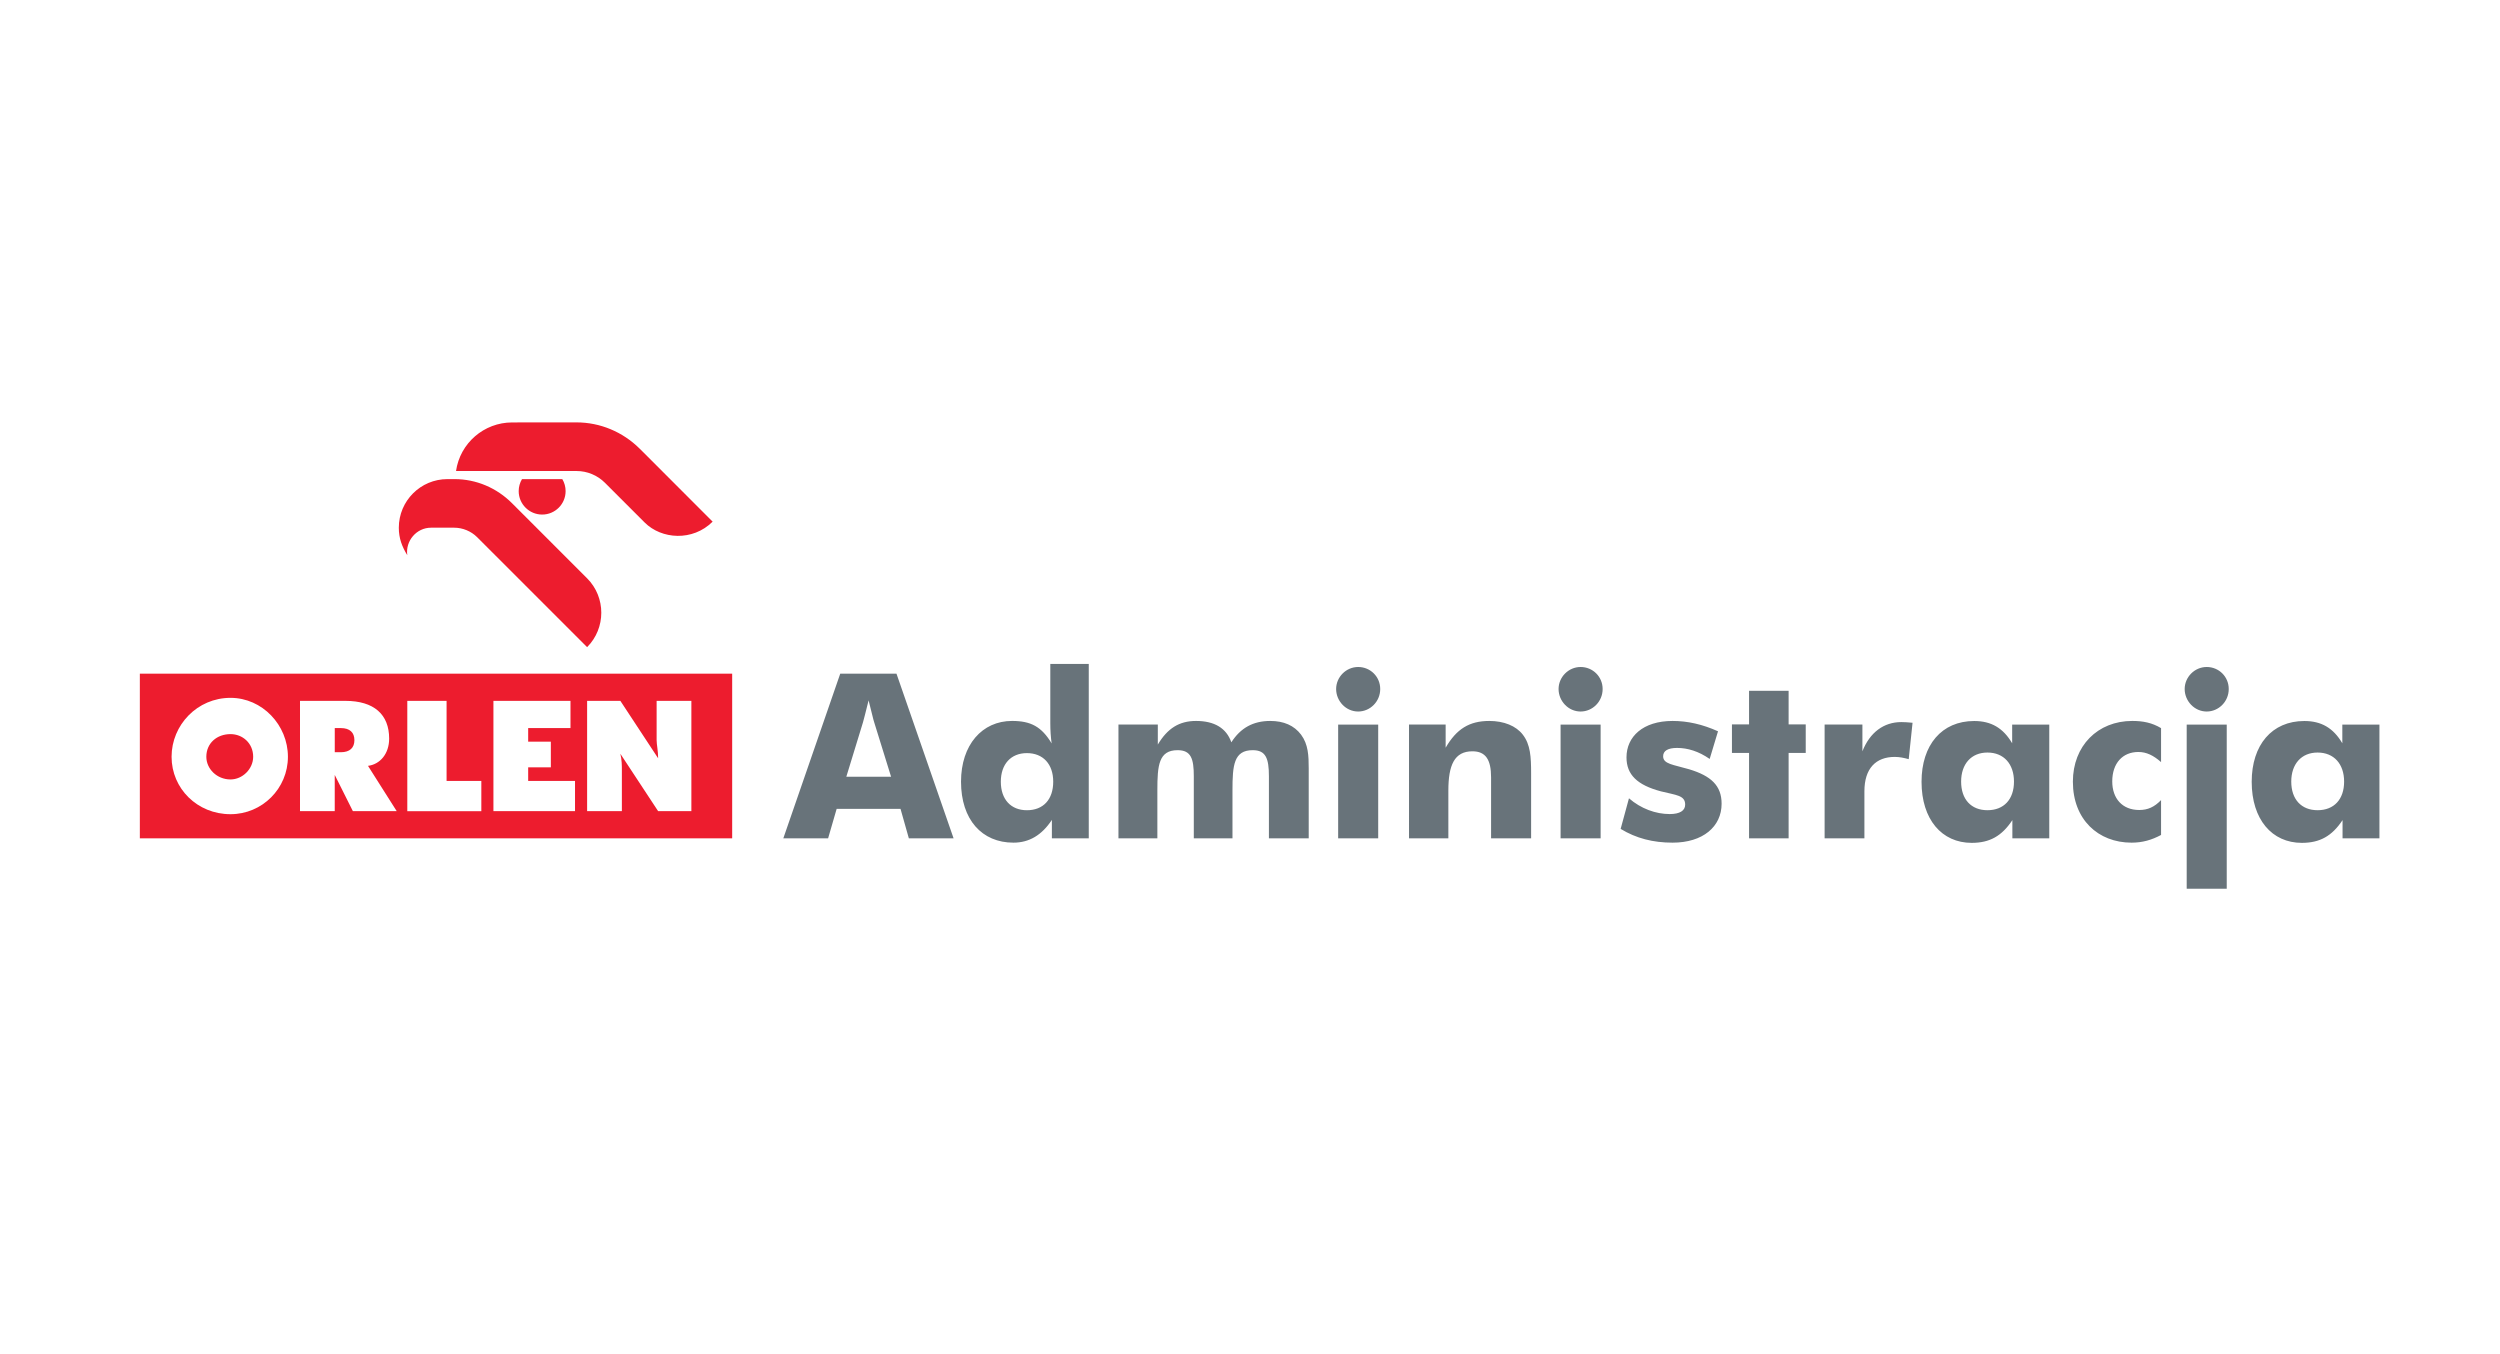
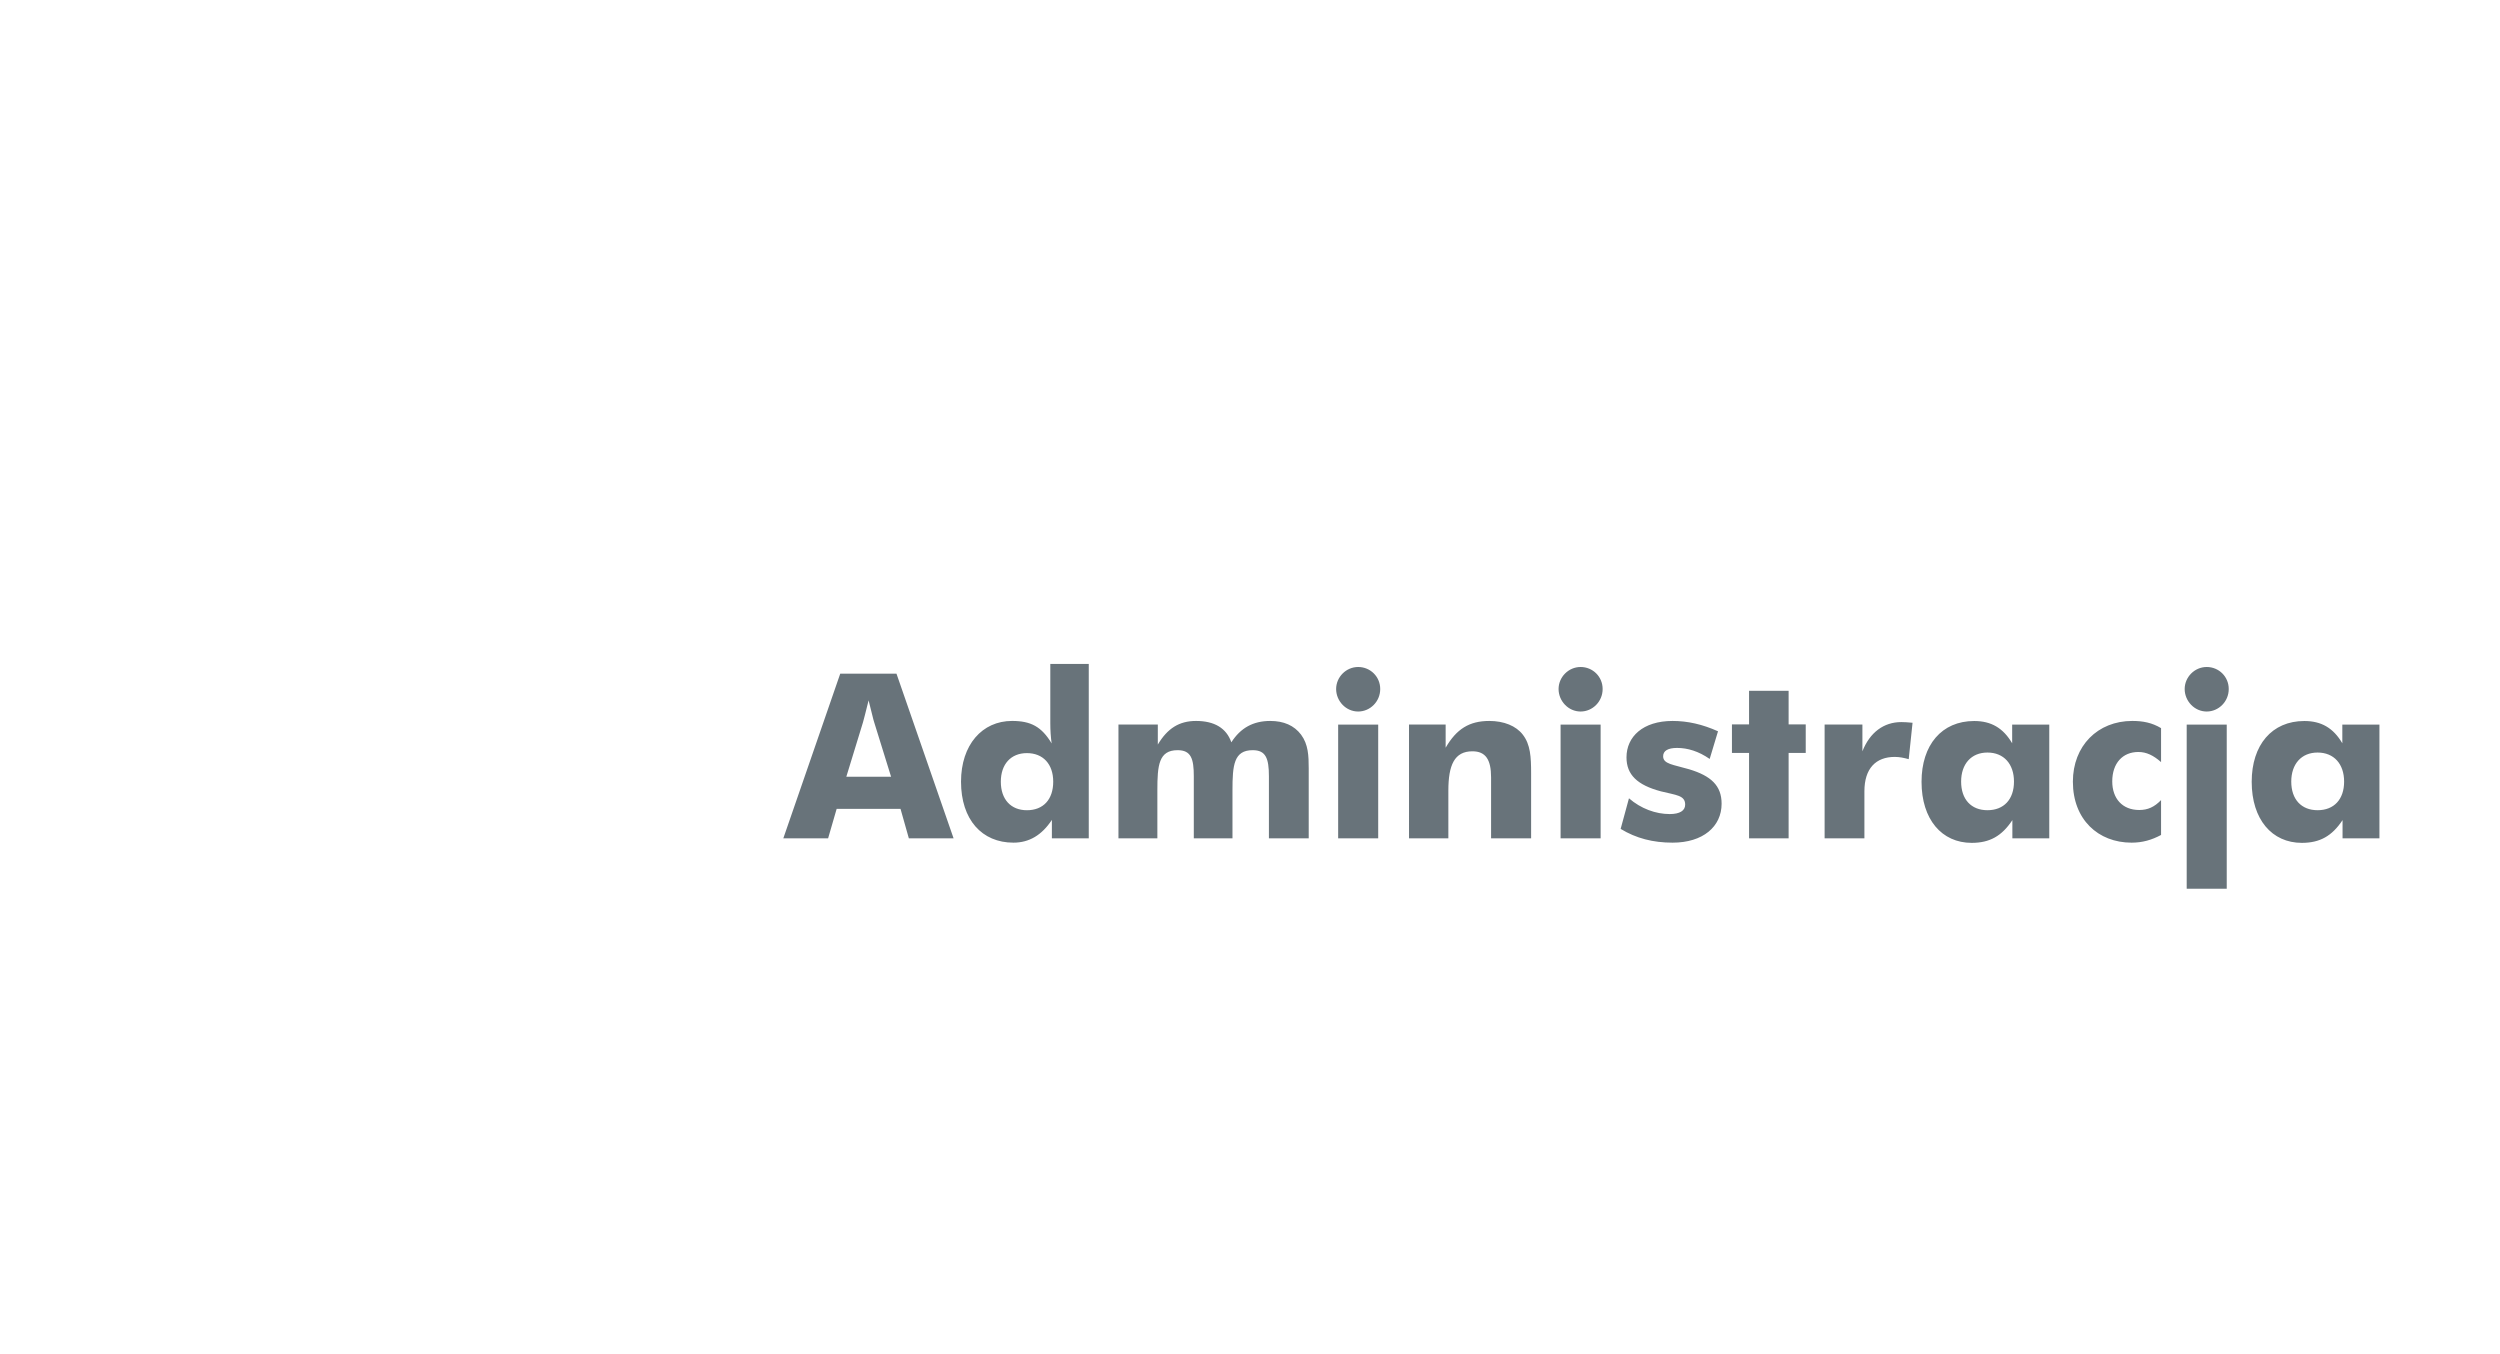
<svg xmlns="http://www.w3.org/2000/svg" version="1.1" id="Layer_1" x="0px" y="0px" width="240px" height="130px" viewBox="0 0 240 130" enable-background="new 0 0 240 130" xml:space="preserve">
  <g>
-     <path fill-rule="evenodd" clip-rule="evenodd" fill="#ED1C2E" d="M61.806,43.466L61.806,43.466L61.806,43.466L61.806,43.466   l-0.405-0.401c-1.617-1.603-3.782-2.516-6.061-2.516l-6.174,0.005c-2.7,0-5.003,1.989-5.387,4.663h11.566   c1.028,0,2.005,0.407,2.732,1.133l3.812,3.812c1.614,1.613,4.598,1.831,6.524-0.083L61.806,43.466L61.806,43.466z M56.362,62.126   c1.816-1.816,1.816-4.792,0-6.608l-7.209-7.21c-1.471-1.471-3.435-2.313-5.518-2.313h-0.681c-2.578,0-4.668,2.09-4.668,4.667   c0,1.008,0.298,1.792,0.813,2.639c-0.192-1.374,0.885-2.642,2.277-2.642c-0.006,0,1.446,0,2.229,0c0.809,0,1.618,0.333,2.192,0.903   L56.362,62.126L56.362,62.126z M52.047,49.398c1.243,0,2.251-1.008,2.251-2.25c0-0.406-0.108-0.805-0.317-1.152h-3.87   c-0.207,0.348-0.317,0.747-0.317,1.152C49.794,48.389,50.806,49.398,52.047,49.398L52.047,49.398z M66.372,77.871V67.283h-3.336   c0,1.255,0,2.512,0,3.771c0,0.436,0.145,1.016,0.145,1.741l-3.626-5.513h-3.192v10.588h3.336v-3.915c0-0.434,0-1.016-0.145-1.596   l3.626,5.511H66.372L66.372,77.871z M55.202,77.871v-2.899h-4.497v-1.306h2.176V71.2h-2.176v-1.306h4.062v-2.611h-7.398v10.588   H55.202L55.202,77.871z M46.208,77.871v-2.899h-3.336v-7.688h-3.771v10.588H46.208L46.208,77.871z M32.137,69.895h0.581   c0.871,0,1.305,0.434,1.305,1.16c0,0.726-0.435,1.159-1.305,1.159h-0.581V69.895L32.137,69.895z M38.084,77.871l-2.756-4.349   c1.161-0.146,2.031-1.162,2.031-2.614c0-2.319-1.451-3.625-4.207-3.625h-4.352v10.588h3.335v-3.479l1.741,3.479H38.084   L38.084,77.871z M22.128,70.475c1.161,0,2.176,0.87,2.176,2.176c0,1.159-1.015,2.176-2.176,2.176c-1.305,0-2.32-1.017-2.32-2.176   C19.808,71.345,20.823,70.475,22.128,70.475L22.128,70.475z M22.128,66.993c3.047,0,5.512,2.609,5.512,5.657   c0,3.045-2.465,5.513-5.512,5.513c-3.191,0-5.657-2.468-5.657-5.513C16.471,69.603,18.937,66.993,22.128,66.993L22.128,66.993z    M70.289,80.482H13.425V64.672h56.864V80.482L70.289,80.482z" />
    <path fill-rule="evenodd" clip-rule="evenodd" fill="#68737A" d="M91.544,80.48L86.061,64.67h-5.397L75.198,80.48h4.3l0.82-2.827   h6.132l0.799,2.827H91.544L91.544,80.48z M85.543,74.565h-4.296l1.598-5.217c0.065-0.239,0.259-0.95,0.54-2.112   c0.302,1.162,0.453,1.873,0.54,2.112L85.543,74.565L85.543,74.565z M104.521,80.48v-16.74h-3.692v5.686   c0,0.669,0.043,1.34,0.129,1.943c-0.971-1.619-2.008-2.159-3.8-2.159c-2.871,0-4.9,2.29-4.9,5.831c0,3.648,2.008,5.854,5.031,5.854   c1.511,0,2.72-0.716,3.691-2.185v1.77H104.521L104.521,80.48z M101.109,75.042c0,1.705-0.95,2.74-2.526,2.74   c-1.533,0-2.504-1.035-2.504-2.74c0-1.685,0.972-2.743,2.504-2.743C100.138,72.299,101.109,73.357,101.109,75.042L101.109,75.042z    M125.637,80.48v-6.239c0-0.149,0-0.302,0-0.452c0-1.253-0.045-2.332-0.734-3.262c-0.67-0.885-1.664-1.316-2.959-1.316   c-1.641,0-2.85,0.669-3.735,2.051c-0.475-1.36-1.619-2.051-3.389-2.051c-1.62,0-2.742,0.714-3.67,2.267v-1.921h-3.778V80.48h3.735   v-4.62c0-2.374,0.129-3.843,1.943-3.843c1.295,0,1.555,0.821,1.555,2.506v5.957h3.713v-4.62c0-2.396,0.13-3.843,1.943-3.843   c1.252,0,1.555,0.778,1.555,2.506v5.957H125.637L125.637,80.48z M132.501,66.145c0-1.187-0.95-2.114-2.116-2.114   s-2.116,0.971-2.116,2.114c0,1.146,0.929,2.161,2.116,2.161C131.53,68.306,132.501,67.355,132.501,66.145L132.501,66.145z    M132.307,80.48V69.564h-3.844V80.48H132.307L132.307,80.48z M146.987,80.48v-6.239c0-1.576-0.063-2.764-0.798-3.714   c-0.647-0.842-1.813-1.316-3.217-1.316c-1.922,0-3.153,0.777-4.19,2.569v-2.224h-3.517V80.48h3.777v-4.575   c0-2.462,0.582-3.78,2.309-3.78c1.274,0,1.793,0.8,1.793,2.506v5.85H146.987L146.987,80.48z M153.853,66.145   c0-1.187-0.948-2.114-2.114-2.114s-2.116,0.971-2.116,2.114c0,1.146,0.929,2.161,2.116,2.161   C152.881,68.306,153.853,67.355,153.853,66.145L153.853,66.145z M153.66,80.48V69.564h-3.844V80.48H153.66L153.66,80.48z    M165.274,77.155c0-1.748-1.035-2.677-3.109-3.303c-1.532-0.453-2.504-0.495-2.504-1.251c0-0.519,0.453-0.8,1.338-0.8   c1.016,0,2.074,0.323,3.13,1.058l0.8-2.655c-1.489-0.669-2.914-0.993-4.361-0.993c-2.849,0-4.425,1.512-4.425,3.498   c0,1.662,1.034,2.656,3.303,3.26c1.446,0.368,2.33,0.368,2.33,1.273c0,0.584-0.516,0.908-1.487,0.908   c-1.34,0-2.764-0.519-3.909-1.513l-0.798,2.937c1.49,0.906,3.109,1.321,4.986,1.321C163.481,80.896,165.274,79.358,165.274,77.155   L165.274,77.155z M173.35,72.284v-2.743h-1.643v-3.223h-3.798v3.223h-1.643v2.743h1.643v8.196h3.798v-8.196H173.35L173.35,72.284z    M183.605,69.385c-0.455-0.045-0.8-0.065-1.08-0.065c-1.684,0-3.023,0.992-3.734,2.806v-2.568h-3.628V80.48h3.82v-4.512   c0-2.203,1.103-3.304,2.916-3.304c0.453,0,0.863,0.087,1.338,0.216L183.605,69.385L183.605,69.385z M196.73,80.48V69.564h-3.562   v1.791c-0.864-1.467-2.009-2.138-3.648-2.138c-3.109,0-5.052,2.29-5.052,5.837c0,3.61,1.942,5.861,4.814,5.861   c1.727,0,2.893-0.651,3.906-2.184v1.748H196.73L196.73,80.48z M193.342,75.033c0,1.71-0.971,2.747-2.548,2.747   c-1.556,0-2.526-1.037-2.526-2.747c0-1.687,0.971-2.789,2.526-2.789C192.371,72.244,193.342,73.347,193.342,75.033L193.342,75.033z    M207.462,80.156v-3.346c-0.649,0.669-1.274,0.95-2.095,0.95c-1.619,0-2.591-1.101-2.591-2.742c0-1.77,1.014-2.827,2.504-2.827   c0.776,0,1.447,0.323,2.182,0.971v-3.261c-0.863-0.517-1.729-0.69-2.764-0.69c-3.325,0-5.701,2.396-5.701,5.831   c0,3.625,2.419,5.854,5.636,5.854C205.67,80.896,206.575,80.635,207.462,80.156L207.462,80.156z M213.959,66.145   c0-1.187-0.948-2.114-2.114-2.114s-2.116,0.971-2.116,2.114c0,1.146,0.929,2.161,2.116,2.161   C212.987,68.306,213.959,67.355,213.959,66.145L213.959,66.145z M213.767,85.32V69.564h-3.844V85.32H213.767L213.767,85.32z    M228.426,80.48V69.564h-3.563v1.791c-0.864-1.467-2.009-2.138-3.648-2.138c-3.109,0-5.052,2.29-5.052,5.837   c0,3.61,1.942,5.861,4.814,5.861c1.727,0,2.893-0.651,3.908-2.184v1.748H228.426L228.426,80.48z M225.035,75.033   c0,1.71-0.971,2.747-2.548,2.747c-1.553,0-2.526-1.037-2.526-2.747c0-1.687,0.974-2.789,2.526-2.789   C224.064,72.244,225.035,73.347,225.035,75.033L225.035,75.033z" />
  </g>
</svg>